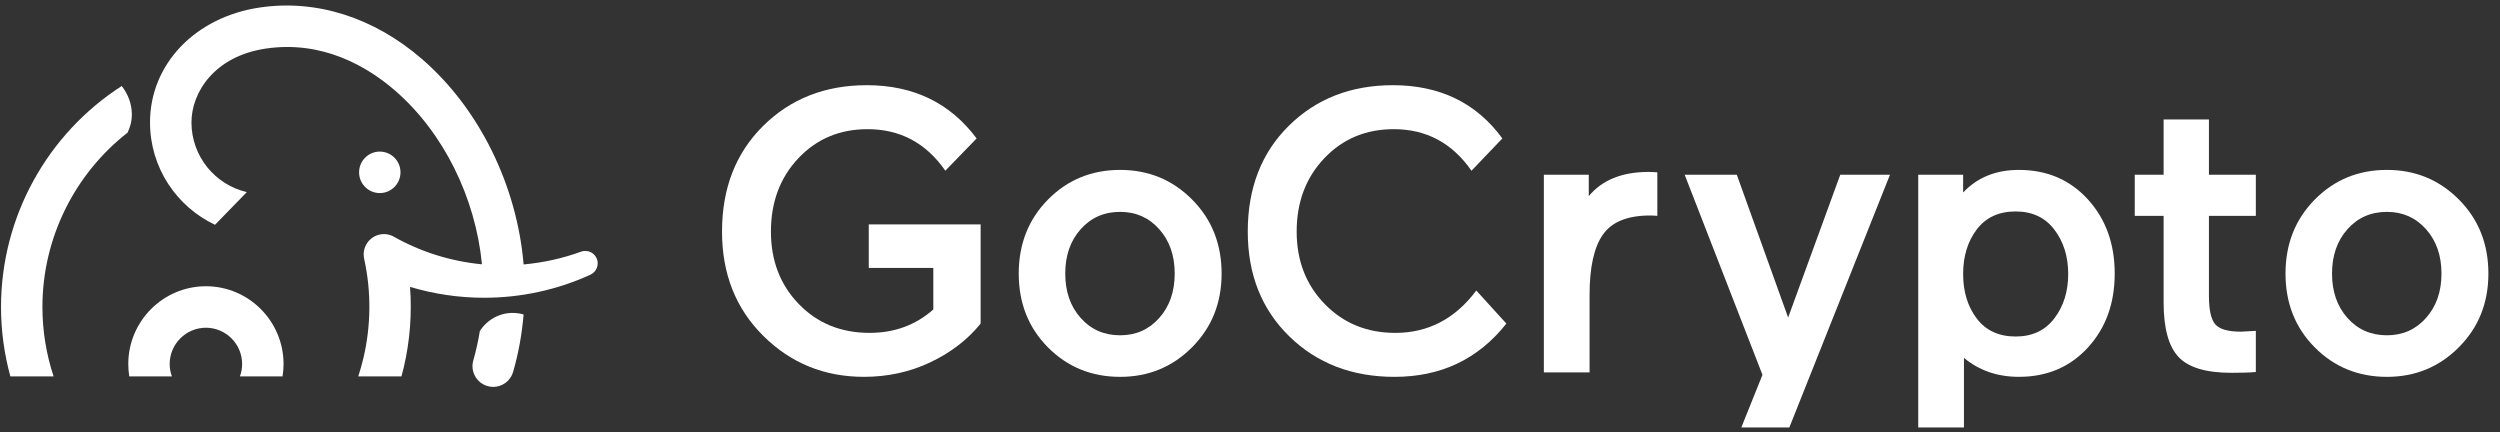
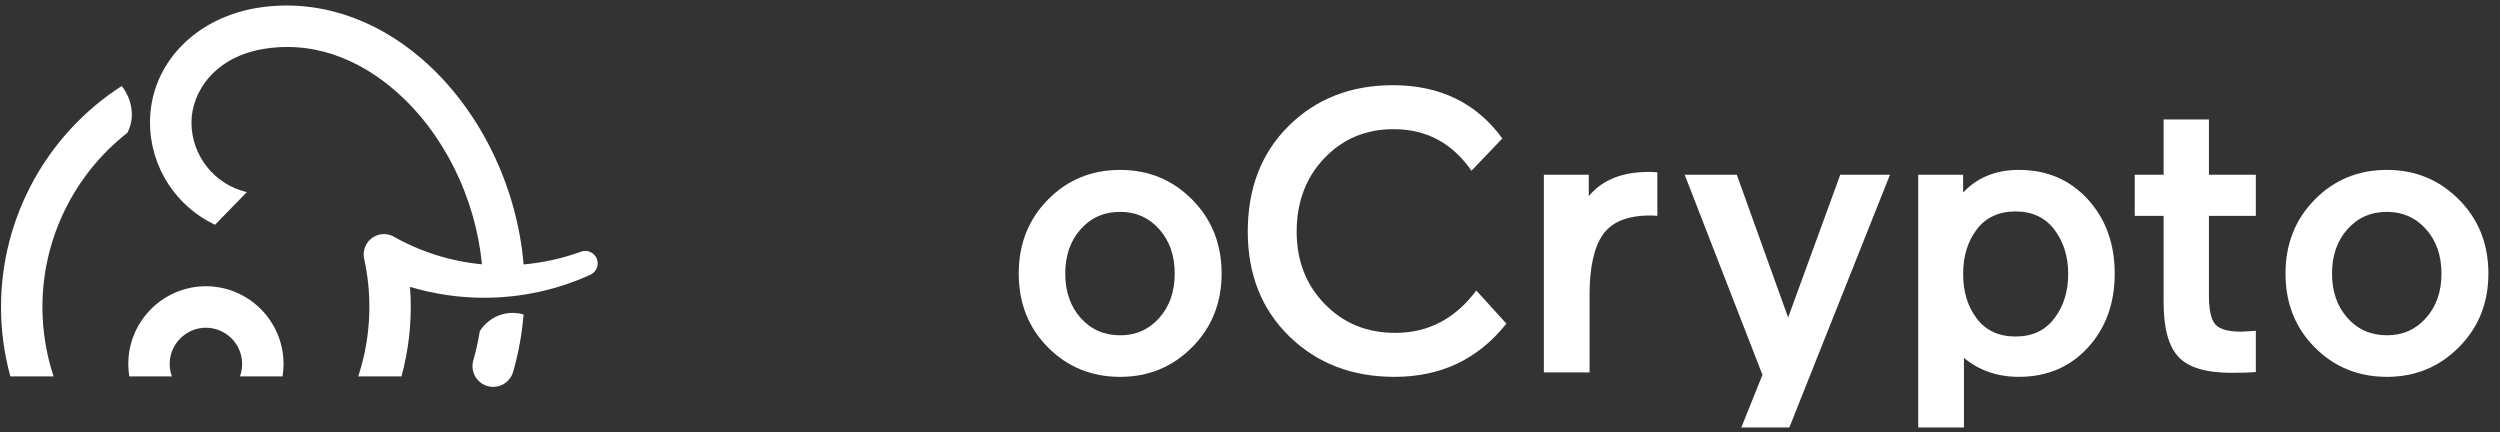
<svg xmlns="http://www.w3.org/2000/svg" width="162px" height="28px" viewBox="0 0 162 28" version="1.1">
  <rect x="0" y="0" width="162" height="28" fill="#333333" stroke="none" />
  <g stroke="none" stroke-width="1" fill="none" fill-rule="evenodd">
    <g transform="translate(-208, -31)" fill="#FFFFFF">
      <g transform="translate(208, 0)">
        <g transform="translate(0, 31)">
          <g transform="translate(0.066, 0.358)">
            <path d="M13.277,18.191 C10.503,18.191 8.247,20.453 8.247,23.231 C8.247,23.505 8.27,23.772 8.311,24.033 L11.073,24.033 C10.982,23.783 10.929,23.514 10.929,23.231 C10.929,21.935 11.983,20.879 13.277,20.879 C14.571,20.879 15.624,21.935 15.624,23.231 C15.624,23.514 15.573,23.783 15.481,24.033 L18.243,24.033 C18.285,23.772 18.308,23.505 18.308,23.231 C18.308,20.453 16.05,18.191 13.277,18.191" id="Fill-2" />
            <path d="M33.566,19.952 C32.537,19.782 31.554,20.265 31.028,21.094 C30.923,21.736 30.783,22.371 30.605,22.994 C30.399,23.707 30.81,24.454 31.523,24.659 C31.647,24.695 31.772,24.713 31.895,24.713 C32.478,24.713 33.015,24.328 33.185,23.739 C33.533,22.53 33.757,21.286 33.863,20.022 C33.766,19.993 33.667,19.969 33.566,19.952" id="Fill-4" />
-             <path d="M24.545,12.153 C25.286,12.153 25.886,11.551 25.886,10.809 C25.886,10.067 25.286,9.465 24.545,9.465 C23.803,9.465 23.203,10.067 23.203,10.809 C23.203,11.551 23.803,12.153 24.545,12.153" id="Fill-6" />
            <path d="M38.617,16.432 C38.465,16.013 38.003,15.798 37.585,15.949 L37.582,15.951 C36.38,16.39 35.126,16.664 33.864,16.778 C33.433,11.669 30.995,6.683 27.283,3.471 C24.168,0.774 20.434,-0.413 16.771,0.128 C12.581,0.745 9.655,3.807 9.655,7.574 C9.655,10.504 11.381,13.036 13.867,14.208 L15.928,12.09 C13.876,11.617 12.341,9.772 12.341,7.574 C12.341,5.611 13.849,3.278 17.161,2.789 C20.853,2.245 23.749,3.967 25.529,5.507 C28.667,8.223 30.744,12.428 31.166,16.77 C29.148,16.577 27.191,15.962 25.46,14.982 C25.197,14.833 24.879,14.773 24.56,14.837 C23.849,14.977 23.385,15.67 23.526,16.382 L23.542,16.467 C23.998,18.548 23.974,20.738 23.492,22.81 C23.395,23.222 23.28,23.631 23.149,24.034 L25.947,24.034 C26.003,23.831 26.056,23.627 26.104,23.423 C26.499,21.725 26.635,19.969 26.504,18.233 C28.057,18.696 29.669,18.935 31.272,18.936 C33.67,18.943 36.048,18.426 38.195,17.442 C38.571,17.268 38.761,16.83 38.617,16.432" id="Fill-8" />
            <path d="M8.198,8.238 C8.378,7.874 8.479,7.484 8.479,7.075 C8.479,6.387 8.236,5.748 7.822,5.215 C3.03,8.294 -5.87974114e-13,13.667 -5.87974114e-13,19.535 C-5.87974114e-13,21.069 0.208,22.581 0.606,24.034 L3.407,24.034 C2.932,22.597 2.683,21.08 2.683,19.535 C2.683,15.047 4.788,10.903 8.198,8.238" id="Fill-10" />
          </g>
-           <path d="M56.296,17.362 L56.296,14.539 L63.545,14.539 L63.545,20.969 C62.696,22.015 61.609,22.851 60.284,23.478 C58.959,24.106 57.525,24.419 55.984,24.419 C53.421,24.419 51.246,23.535 49.463,21.766 C47.679,19.998 46.787,17.746 46.787,15.01 C46.787,12.204 47.674,9.921 49.45,8.161 C51.225,6.401 53.464,5.521 56.166,5.521 C59.197,5.521 61.57,6.671 63.285,8.971 L61.258,11.062 C60.011,9.268 58.331,8.37 56.218,8.37 C54.416,8.37 52.922,8.997 51.736,10.252 C50.55,11.507 49.956,13.092 49.956,15.01 C49.956,16.891 50.558,18.456 51.762,19.701 C52.966,20.947 54.494,21.57 56.348,21.57 C57.958,21.57 59.336,21.065 60.479,20.054 L60.479,17.362 L56.296,17.362 Z" id="Fill-12" />
          <path d="M70.028,14.853 C69.361,15.602 69.028,16.561 69.028,17.728 C69.028,18.896 69.361,19.854 70.028,20.603 C70.694,21.353 71.548,21.727 72.587,21.727 C73.609,21.727 74.453,21.353 75.12,20.603 C75.787,19.854 76.121,18.896 76.121,17.728 C76.121,16.561 75.787,15.602 75.12,14.853 C74.453,14.104 73.609,13.729 72.587,13.729 C71.548,13.729 70.694,14.104 70.028,14.853 M67.91,22.512 C66.646,21.24 66.014,19.645 66.014,17.728 C66.014,15.811 66.646,14.212 67.91,12.932 C69.174,11.65 70.733,11.01 72.587,11.01 C74.423,11.01 75.978,11.65 77.251,12.932 C78.524,14.212 79.16,15.811 79.16,17.728 C79.16,19.628 78.524,21.217 77.251,22.498 C75.978,23.779 74.423,24.42 72.587,24.42 C70.733,24.42 69.174,23.784 67.91,22.512" id="Fill-14" />
          <path d="M95.664,18.826 L97.613,20.969 C95.794,23.269 93.378,24.42 90.364,24.42 C87.61,24.42 85.337,23.544 83.544,21.793 C81.751,20.041 80.855,17.78 80.855,15.009 C80.855,12.187 81.742,9.899 83.518,8.148 C85.293,6.397 87.54,5.521 90.26,5.521 C93.308,5.521 95.673,6.671 97.353,8.971 L95.352,11.063 C94.105,9.268 92.425,8.37 90.312,8.37 C88.51,8.37 87.012,8.997 85.817,10.252 C84.622,11.507 84.024,13.093 84.024,15.009 C84.024,16.892 84.63,18.456 85.843,19.701 C87.055,20.948 88.58,21.571 90.416,21.571 C92.546,21.571 94.296,20.656 95.664,18.826" id="Fill-16" />
          <path d="M107.395,11.167 L107.395,13.99 C107.256,13.973 107.101,13.964 106.927,13.964 C105.473,13.964 104.455,14.373 103.875,15.192 C103.294,16.012 103.004,17.319 103.004,19.113 L103.004,24.132 L100.042,24.132 L100.042,11.324 L102.952,11.324 L102.952,12.709 C103.818,11.664 105.109,11.141 106.824,11.141 C106.996,11.141 107.187,11.15 107.395,11.167" id="Fill-18" />
          <polygon id="Fill-20" points="112.837 27.7 115.949 27.7 122.47 11.324 119.248 11.324 115.871 20.577 112.545 11.324 109.167 11.324 114.208 24.289" />
          <path d="M144.593,24.158 C142.948,24.158 141.804,23.814 141.164,23.126 C140.523,22.437 140.203,21.266 140.203,19.61 L140.203,13.99 L138.332,13.99 L138.332,11.324 L140.203,11.324 L140.203,7.743 L143.139,7.743 L143.139,11.324 L146.178,11.324 L146.178,13.99 L143.139,13.99 L143.139,19.166 C143.139,20.089 143.277,20.708 143.554,21.021 C143.831,21.335 144.386,21.492 145.217,21.492 L146.178,21.44 L146.178,24.106 C145.797,24.141 145.269,24.158 144.593,24.158" id="Fill-22" />
          <path d="M152.115,14.853 C151.448,15.602 151.115,16.561 151.115,17.728 C151.115,18.896 151.448,19.854 152.115,20.603 C152.781,21.353 153.635,21.727 154.674,21.727 C155.696,21.727 156.54,21.353 157.207,20.603 C157.874,19.854 158.208,18.896 158.208,17.728 C158.208,16.561 157.874,15.602 157.207,14.853 C156.54,14.104 155.696,13.729 154.674,13.729 C153.635,13.729 152.781,14.104 152.115,14.853 M149.998,22.512 C148.733,21.24 148.101,19.645 148.101,17.728 C148.101,15.811 148.733,14.212 149.998,12.932 C151.262,11.65 152.82,11.01 154.674,11.01 C156.51,11.01 158.065,11.65 159.338,12.932 C160.611,14.212 161.248,15.811 161.248,17.728 C161.248,19.628 160.611,21.217 159.338,22.498 C158.065,23.779 156.51,24.42 154.674,24.42 C152.82,24.42 151.262,23.784 149.998,22.512" id="Fill-24" />
          <path d="M128.095,14.866 C128.684,14.09 129.524,13.702 130.615,13.702 C131.689,13.702 132.525,14.095 133.122,14.879 C133.72,15.663 134.019,16.622 134.019,17.754 C134.019,18.887 133.72,19.845 133.122,20.629 C132.525,21.414 131.689,21.806 130.615,21.806 C129.524,21.806 128.684,21.418 128.095,20.642 C127.506,19.867 127.211,18.904 127.211,17.754 C127.211,16.604 127.506,15.641 128.095,14.866 L128.095,14.866 Z M127.264,27.7 L127.264,23.191 C128.251,24.01 129.437,24.419 130.823,24.419 C132.642,24.419 134.131,23.788 135.292,22.525 C136.452,21.261 137.033,19.662 137.033,17.728 C137.033,15.794 136.452,14.19 135.292,12.918 C134.131,11.646 132.642,11.01 130.823,11.01 C129.333,11.01 128.13,11.498 127.211,12.474 L127.211,11.324 L124.301,11.324 L124.301,27.7 L127.264,27.7 Z" id="Fill-26" />
        </g>
      </g>
    </g>
  </g>
</svg>